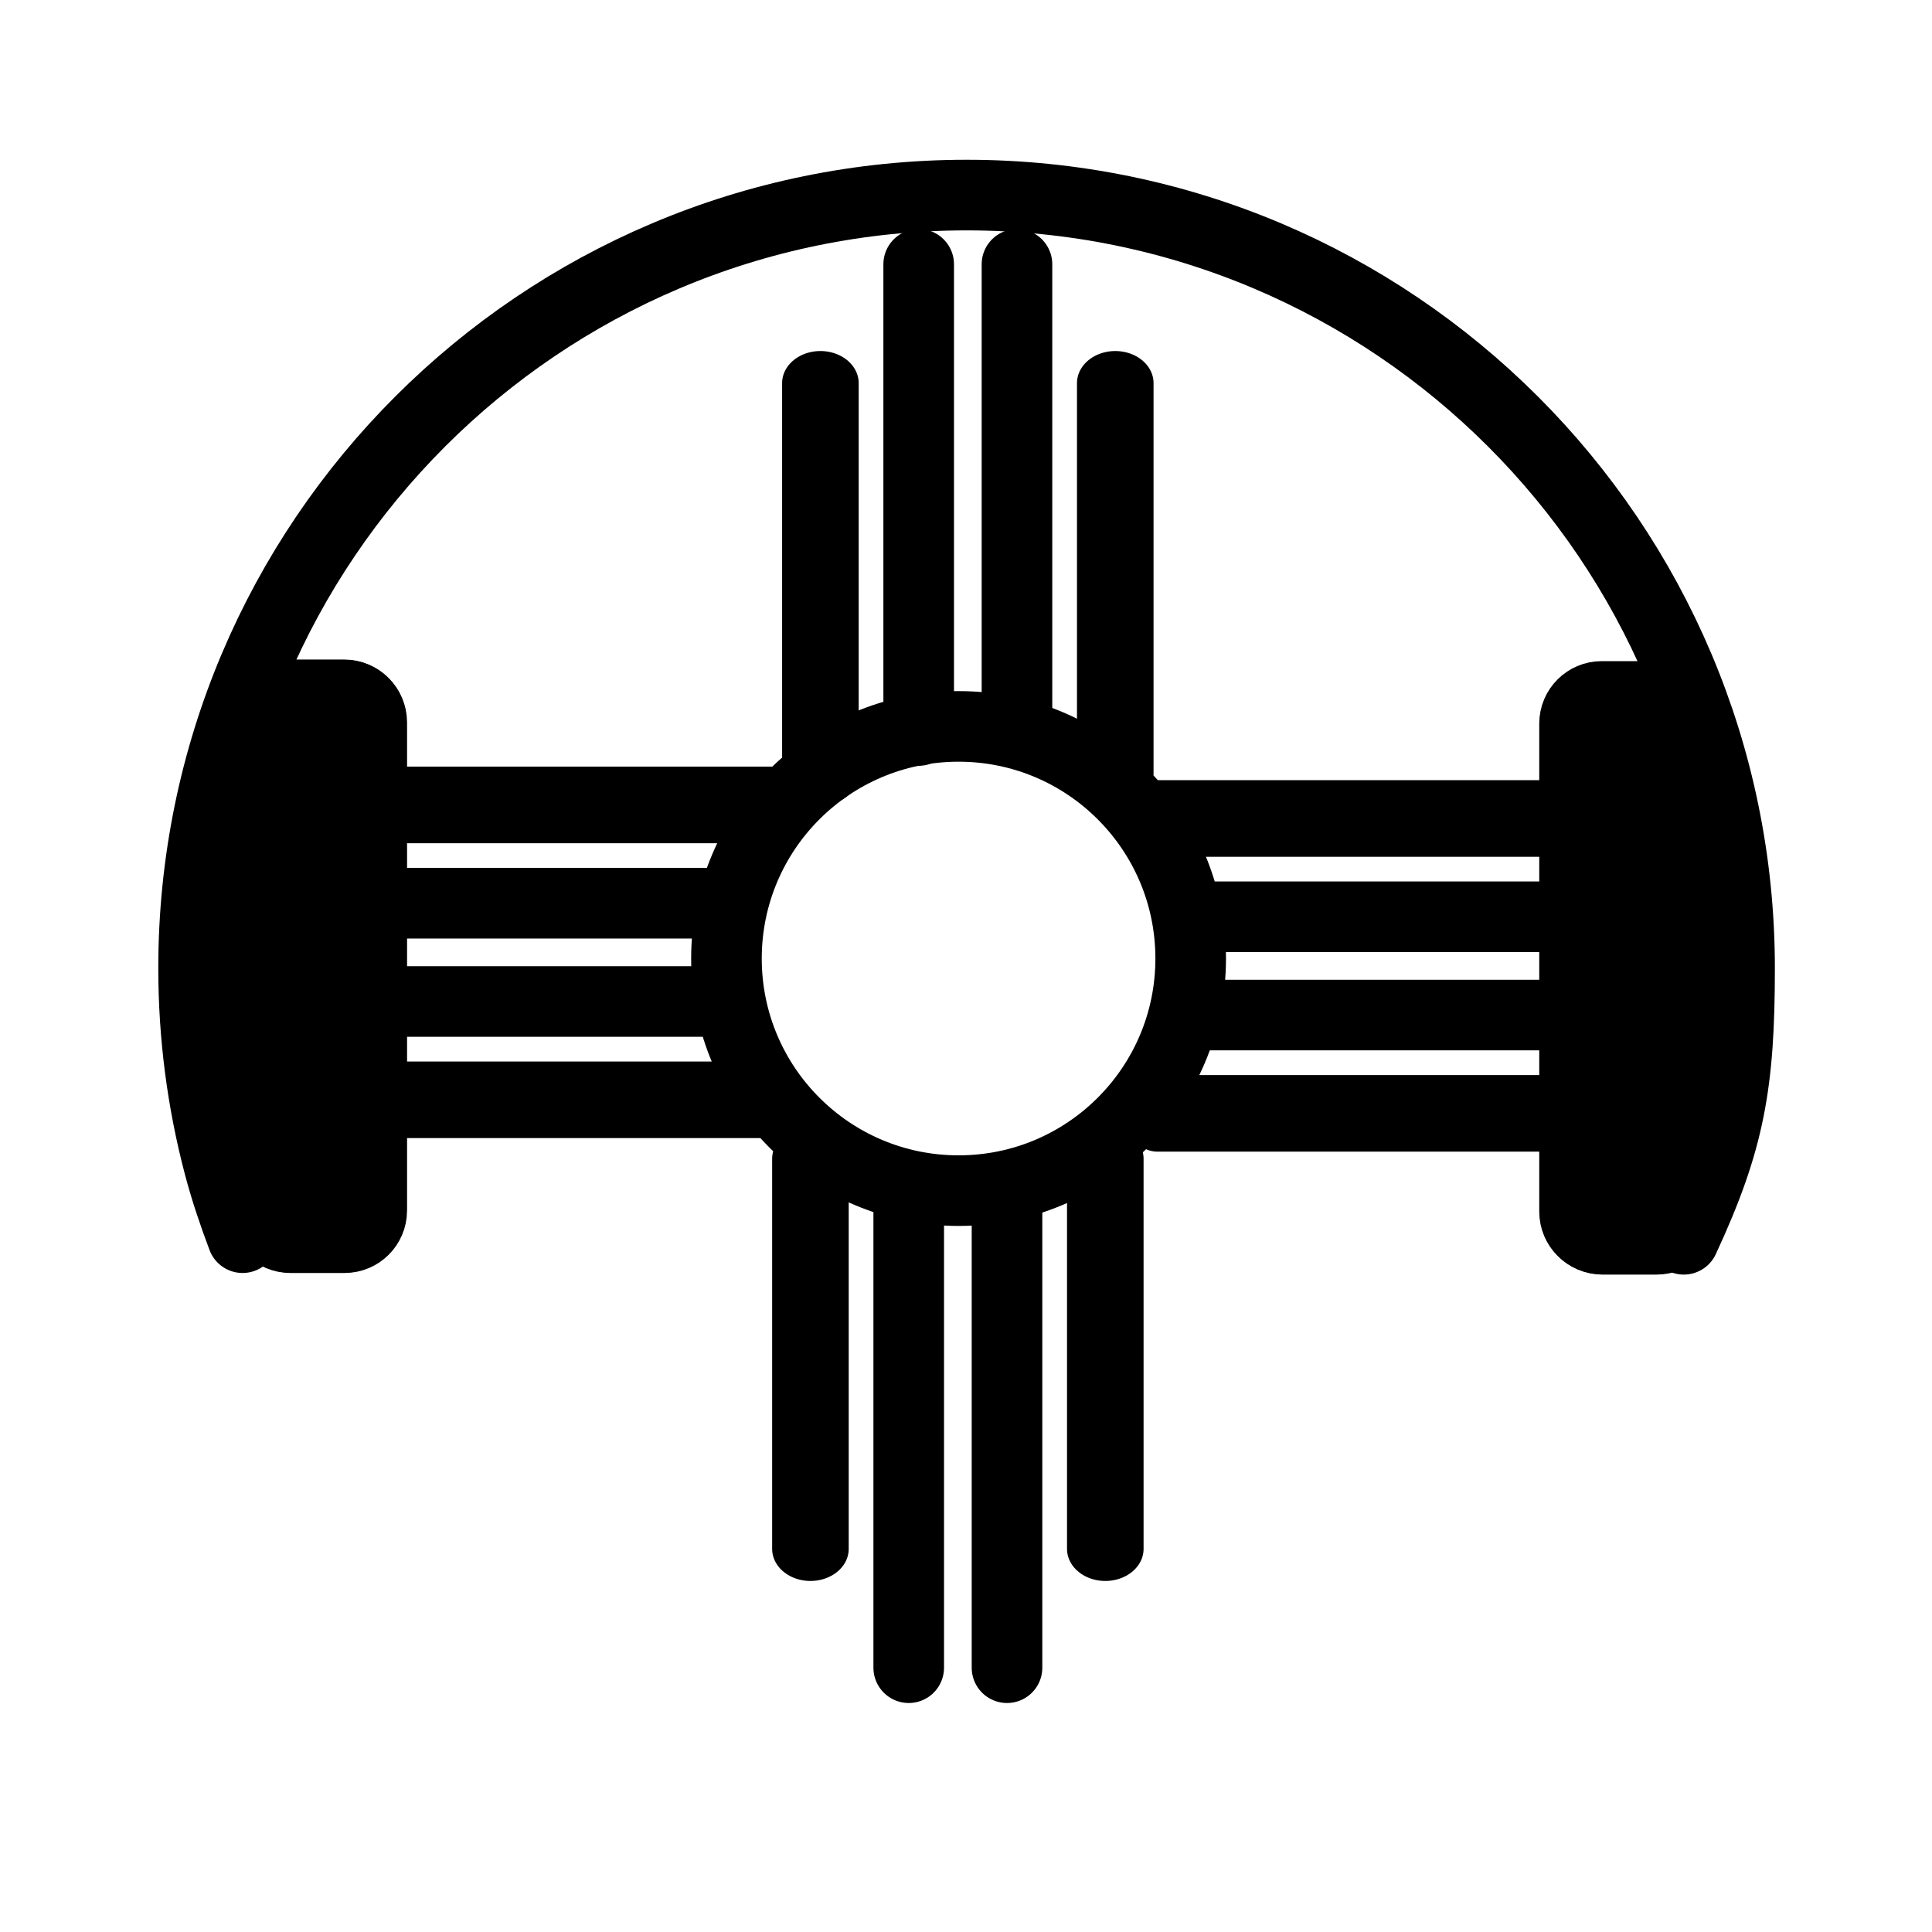
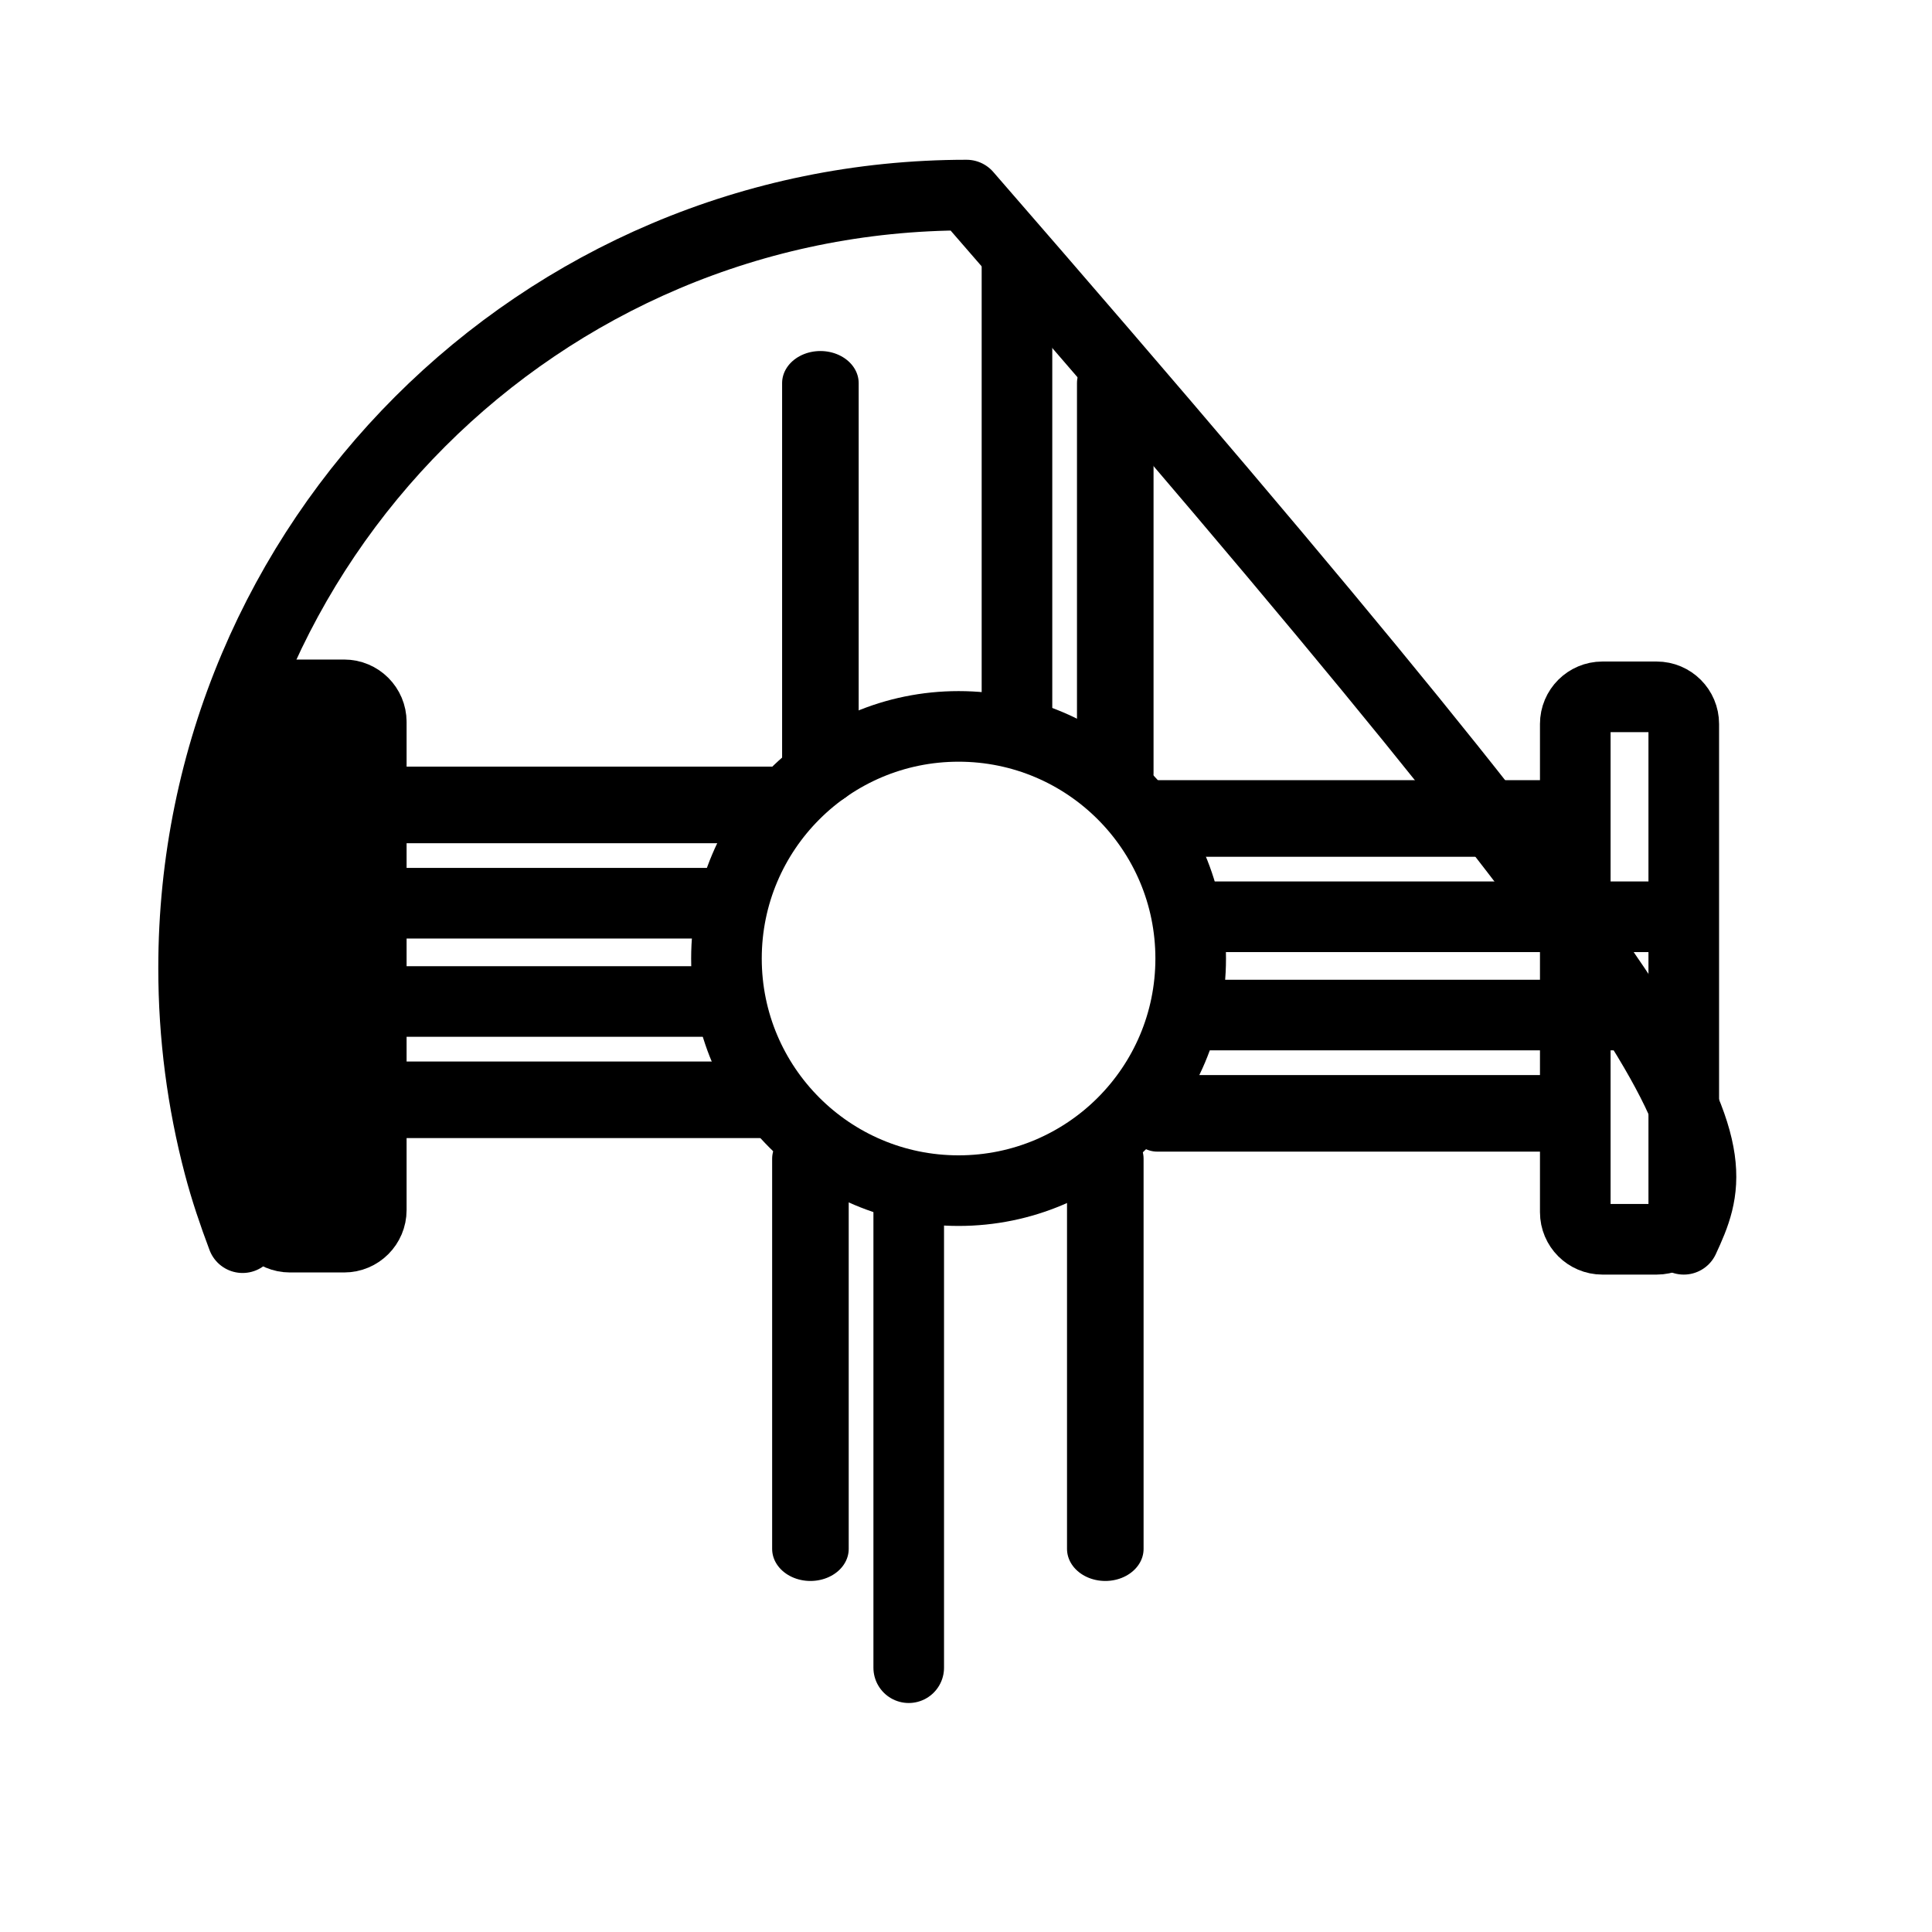
<svg xmlns="http://www.w3.org/2000/svg" width="100%" height="100%" viewBox="0 0 570 570" version="1.1" xml:space="preserve" style="fill-rule:evenodd;clip-rule:evenodd;stroke-linecap:round;stroke-linejoin:round;stroke-miterlimit:1.5;">
  <g transform="matrix(1,0,0,1,-346,-254.026)">
    <g>
      <g transform="matrix(1.191,0,0,1.191,-122.117,-171.23)">
        <circle cx="630.5" cy="594.5" r="57.5" style="fill:none;stroke:black;stroke-width:17.49px;" />
      </g>
      <g>
-         <path d="M617.042,469.542L617.042,332" style="fill:none;stroke:black;stroke-width:20.83px;" />
        <g transform="matrix(-1,0,0,1,1263.08,0)">
          <path d="M617.042,469.542L617.042,332" style="fill:none;stroke:black;stroke-width:20.83px;" />
        </g>
        <g transform="matrix(1,0,0,0.837,-29,89.16)">
          <path d="M617.042,469.542L617.042,332" style="fill:none;stroke:black;stroke-width:22.59px;" />
        </g>
        <g transform="matrix(-1,0,0,0.837,1292.08,89.16)">
          <path d="M617.042,469.542L617.042,332" style="fill:none;stroke:black;stroke-width:22.59px;" />
        </g>
      </g>
      <g transform="matrix(6.12323e-17,1,-1,6.12323e-17,1169.59,-92.542)">
        <path d="M617.042,469.542L617.042,332" style="fill:none;stroke:black;stroke-width:20.83px;" />
        <g transform="matrix(-1,0,0,1,1263.08,0)">
          <path d="M617.042,469.542L617.042,332" style="fill:none;stroke:black;stroke-width:20.83px;" />
        </g>
        <g transform="matrix(1,0,0,0.837,-29,89.16)">
          <path d="M617.042,469.542L617.042,332" style="fill:none;stroke:black;stroke-width:22.59px;" />
        </g>
        <g transform="matrix(-1,0,0,0.837,1292.08,89.16)">
          <path d="M617.042,469.542L617.042,332" style="fill:none;stroke:black;stroke-width:22.59px;" />
        </g>
      </g>
      <g transform="matrix(-1,1.22465e-16,-1.22465e-16,-1,1260.14,1078.05)">
-         <path d="M617.042,469.542L617.042,332" style="fill:none;stroke:black;stroke-width:20.83px;" />
        <g transform="matrix(-1,0,0,1,1263.08,0)">
          <path d="M617.042,469.542L617.042,332" style="fill:none;stroke:black;stroke-width:20.83px;" />
        </g>
        <g transform="matrix(1,0,0,0.837,-29,89.16)">
          <path d="M617.042,469.542L617.042,332" style="fill:none;stroke:black;stroke-width:22.59px;" />
        </g>
        <g transform="matrix(-1,0,0,0.837,1292.08,89.16)">
          <path d="M617.042,469.542L617.042,332" style="fill:none;stroke:black;stroke-width:22.59px;" />
        </g>
      </g>
      <g transform="matrix(-1.83697e-16,-1,1,-1.83697e-16,91.542,1166.54)">
        <path d="M617.042,469.542L617.042,332" style="fill:none;stroke:black;stroke-width:20.83px;" />
        <g transform="matrix(-1,0,0,1,1263.08,0)">
          <path d="M617.042,469.542L617.042,332" style="fill:none;stroke:black;stroke-width:20.83px;" />
        </g>
        <g transform="matrix(1,0,0,0.837,-29,89.16)">
          <path d="M617.042,469.542L617.042,332" style="fill:none;stroke:black;stroke-width:22.59px;" />
        </g>
        <g transform="matrix(-1,0,0,0.837,1292.08,89.16)">
          <path d="M617.042,469.542L617.042,332" style="fill:none;stroke:black;stroke-width:22.59px;" />
        </g>
      </g>
    </g>
    <g>
      <g transform="matrix(1.146,0,0,1.146,-94.246,-24.198)">
-         <path d="M446.614,561.411C444.272,555.17 442.235,549.194 440.521,542.674C436.266,526.493 434,509.509 434,492C434,382.169 523.169,293 633,293C742.831,293 832,382.169 832,492C832,521.845 829.429,536.405 817.635,561.825" style="fill:none;stroke:black;stroke-width:18.18px;" />
+         <path d="M446.614,561.411C444.272,555.17 442.235,549.194 440.521,542.674C436.266,526.493 434,509.509 434,492C434,382.169 523.169,293 633,293C832,521.845 829.429,536.405 817.635,561.825" style="fill:none;stroke:black;stroke-width:18.18px;" />
      </g>
      <g transform="matrix(1.146,0,0,1.146,-94.246,-24.198)">
        <path d="M817.635,429.158C817.635,425.304 814.506,422.175 810.653,422.175L796.688,422.175C792.834,422.175 789.705,425.304 789.705,429.158L789.705,554.842C789.705,558.696 792.834,561.825 796.688,561.825L810.653,561.825C814.506,561.825 817.635,558.696 817.635,554.842L817.635,429.158Z" style="fill:none;stroke:black;stroke-width:18.18px;" />
      </g>
      <g transform="matrix(1.146,0,0,1.146,-94.246,-24.198)">
-         <path d="M479.859,428.744C479.859,424.891 476.73,421.762 472.876,421.762L458.911,421.762C455.058,421.762 451.929,424.891 451.929,428.744L451.929,554.429C451.929,558.282 455.058,561.411 458.911,561.411L472.876,561.411C476.73,561.411 479.859,558.282 479.859,554.429L479.859,428.744Z" style="fill:none;stroke:black;stroke-width:18.18px;" />
-       </g>
+         </g>
      <g transform="matrix(1,0,0,1,52.542,18.026)">
        <path d="M403,449C403,444.585 399.415,441 395,441L379,441C374.585,441 371,444.585 371,449L371,593C371,597.415 374.585,601 379,601L395,601C399.415,601 403,597.415 403,593L403,449" style="stroke:black;stroke-width:20.83px;" />
      </g>
      <g transform="matrix(1,0,0,1,439.542,18.5)">
-         <path d="M403,449C403,444.585 399.415,441 395,441L379,441C374.585,441 371,444.585 371,449L371,593C371,597.415 374.585,601 379,601L395,601C399.415,601 403,597.415 403,593L403,449Z" style="stroke:black;stroke-width:20.83px;" />
-       </g>
+         </g>
    </g>
  </g>
</svg>